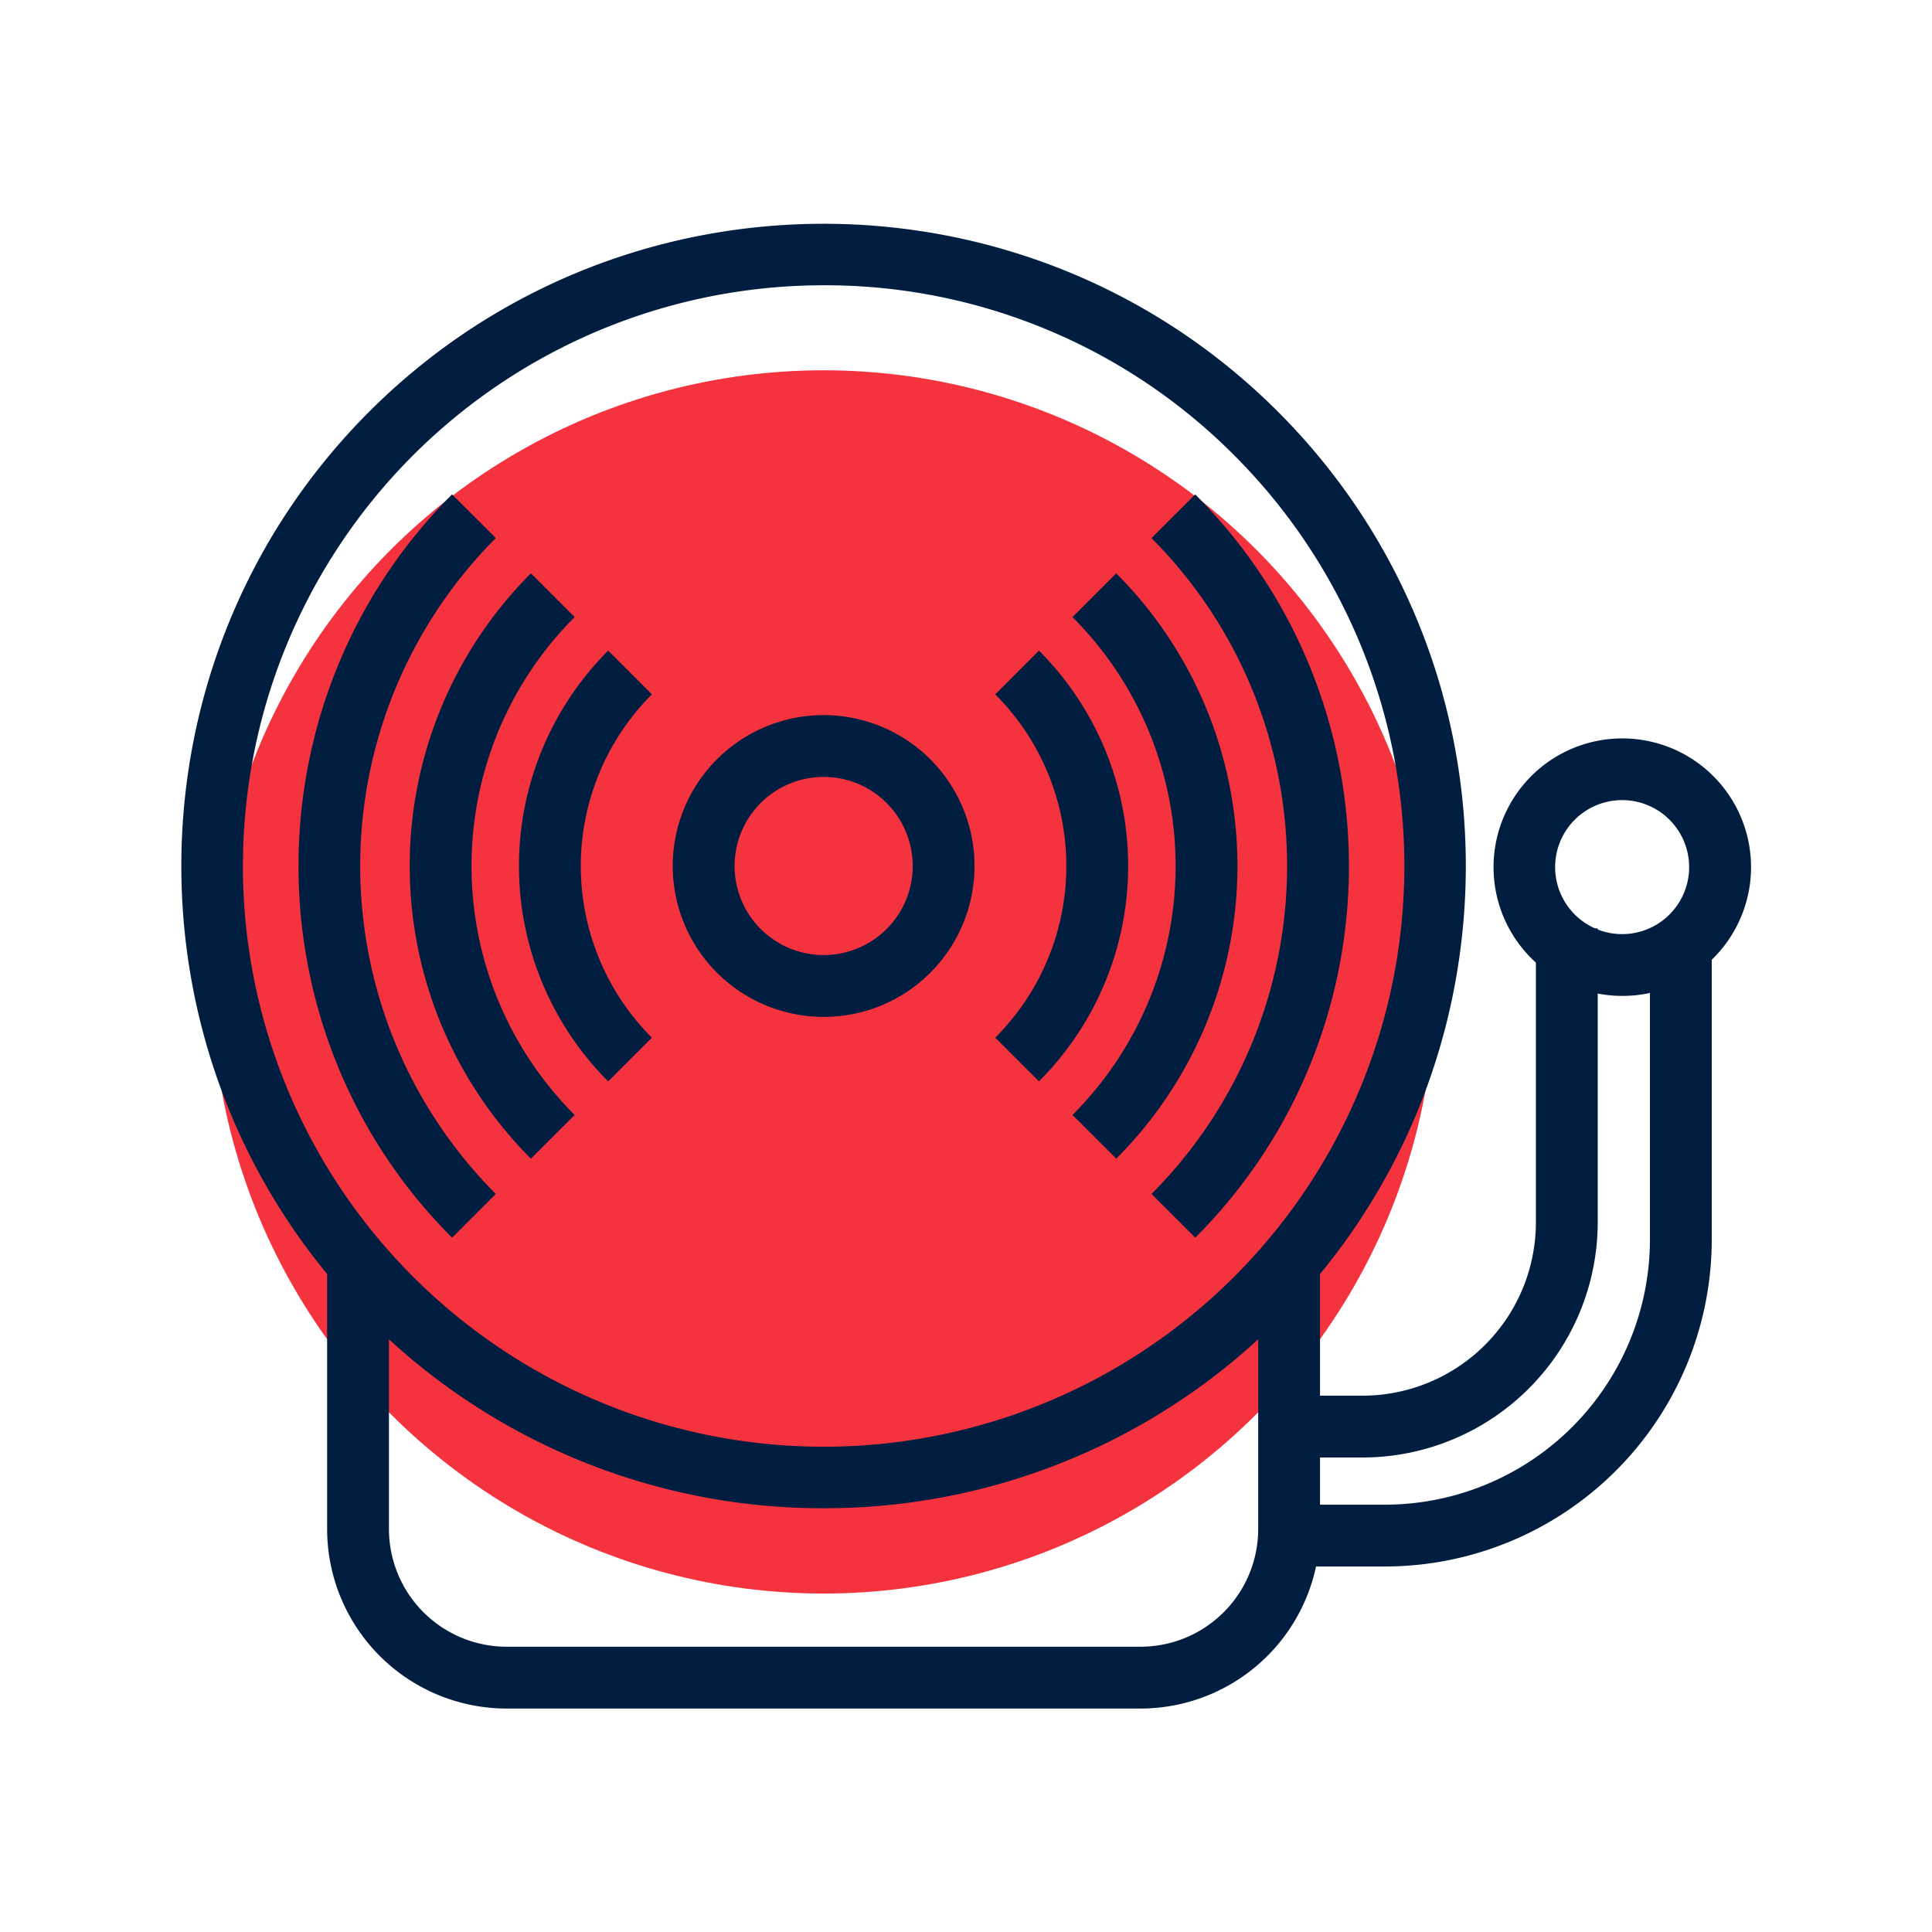
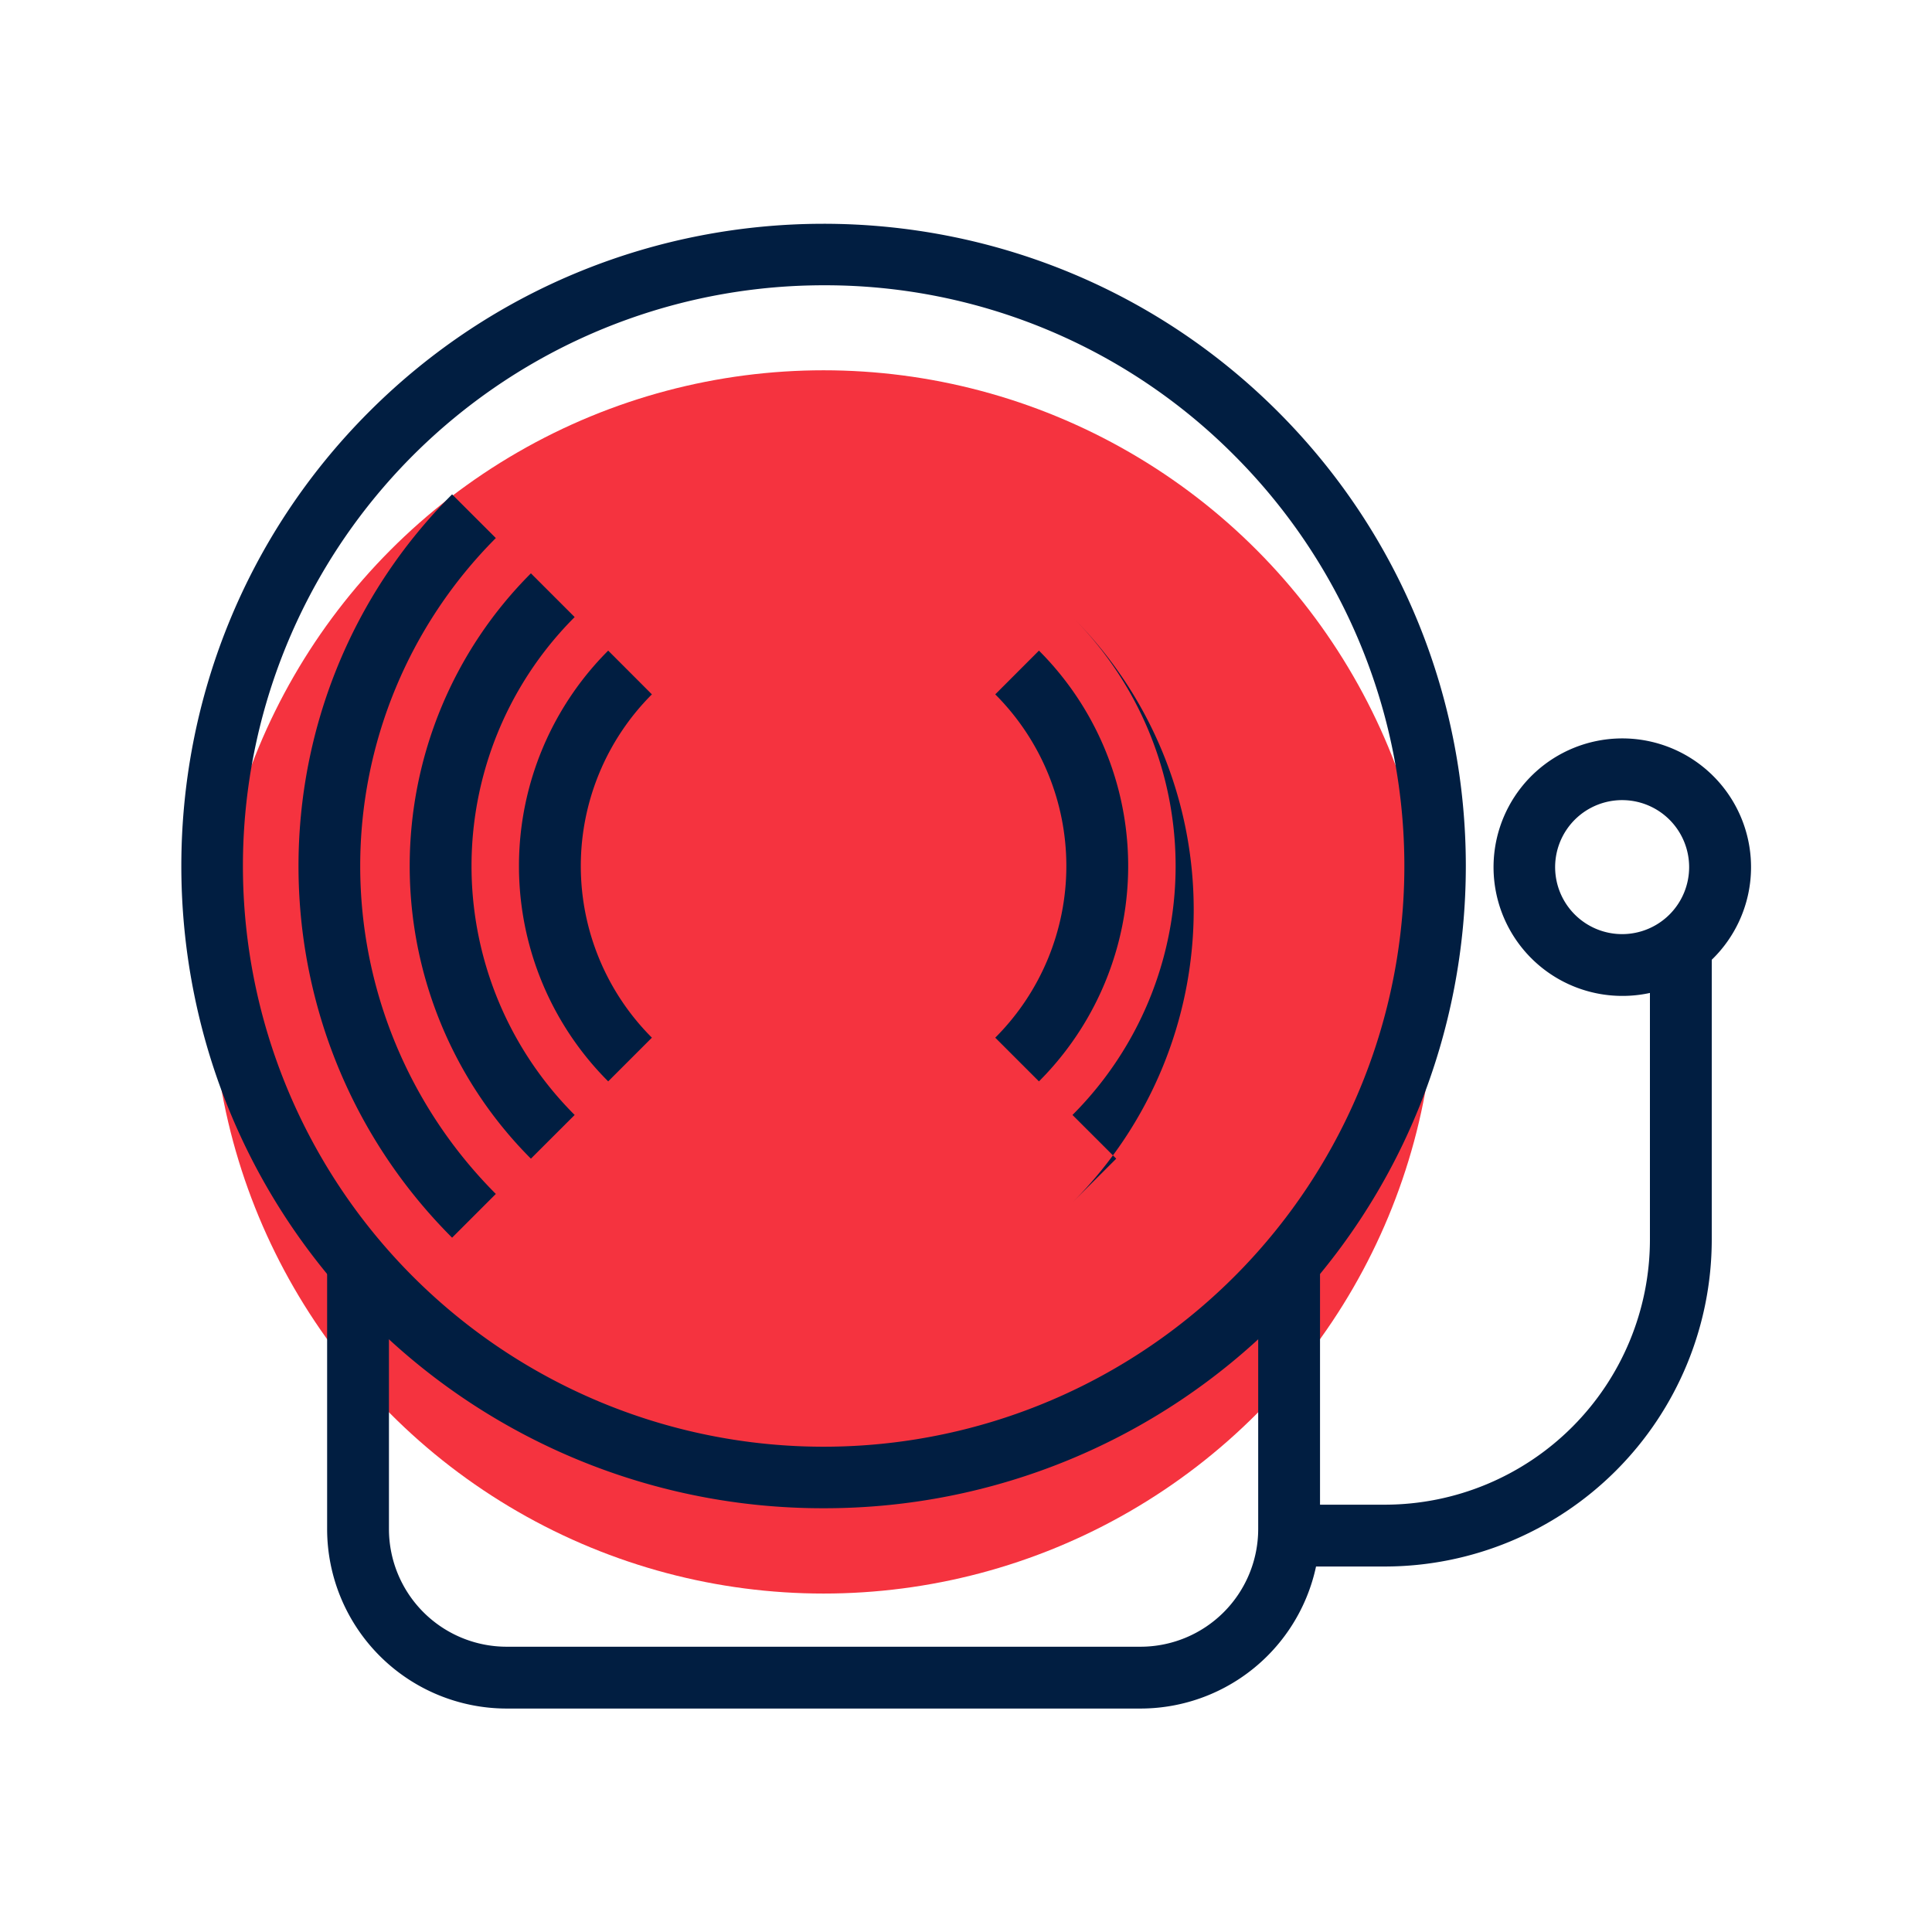
<svg xmlns="http://www.w3.org/2000/svg" id="Icons" viewBox="0 0 500 500">
  <defs>
    <style>.cls-1{fill:#f5333f;}.cls-2{fill:#011e41;}</style>
  </defs>
  <circle class="cls-1" cx="213.14" cy="254.12" r="158.29" />
-   <path class="cls-2" d="M213.14,263.17a39.05,39.05,0,1,1,27.62-11.43A38.92,38.92,0,0,1,213.14,263.17Zm0-62.1a23.05,23.05,0,1,0,16.31,6.74A23,23,0,0,0,213.14,201.07Z" />
  <path class="cls-2" d="M213.14,390.33A165.78,165.78,0,0,1,95.55,341.71c-64.83-64.84-64.83-170.34,0-235.17s170.34-64.84,235.18,0,64.83,170.33,0,235.17A165.78,165.78,0,0,1,213.14,390.33Zm0-316.5a150.29,150.29,0,1,0,106.27,44A149.28,149.28,0,0,0,213.14,73.83Z" />
  <path class="cls-2" d="M419.82,257.74A33.32,33.32,0,1,1,443.39,248h0A33.15,33.15,0,0,1,419.82,257.74Zm0-50.67a17.34,17.34,0,1,0,12.25,29.6h0a17.34,17.34,0,0,0-12.26-29.6Z" />
  <path class="cls-2" d="M358.46,405.41H329.89v-16h28.57A68.66,68.66,0,0,0,427,320.83V240.27h16v80.56A84.67,84.67,0,0,1,358.46,405.41Z" />
-   <path class="cls-2" d="M352.68,377.2H328v-16h24.64a44.9,44.9,0,0,0,44.85-44.86V240.27h16v76.07A60.92,60.92,0,0,1,352.68,377.2Z" />
  <path class="cls-2" d="M157.4,279.86a78.82,78.82,0,0,1,0-111.48l11.31,11.32a62.83,62.83,0,0,0,0,88.85Z" />
  <path class="cls-2" d="M268.88,279.86l-11.31-11.31a62.83,62.83,0,0,0,0-88.85l11.31-11.32a78.82,78.82,0,0,1,0,111.48Z" />
  <path class="cls-2" d="M117,320.31c-53-53-53-139.34,0-192.37l11.32,11.31a120.16,120.16,0,0,0,0,169.74Z" />
-   <path class="cls-2" d="M309.33,320.31,298,309a120.16,120.16,0,0,0,0-169.74l11.32-11.31C362.36,181,362.36,267.27,309.33,320.31Z" />
  <path class="cls-2" d="M137.4,299.86a107.12,107.12,0,0,1,0-151.48l11.32,11.32a91.1,91.1,0,0,0,0,128.85Z" />
-   <path class="cls-2" d="M288.88,299.86l-11.32-11.31a91.1,91.1,0,0,0,0-128.85l11.32-11.32a107.12,107.12,0,0,1,0,151.48Z" />
+   <path class="cls-2" d="M288.88,299.86l-11.32-11.31a91.1,91.1,0,0,0,0-128.85a107.12,107.12,0,0,1,0,151.48Z" />
  <path class="cls-2" d="M295.18,442.17H131.1a46.49,46.49,0,0,1-46.44-46.44V328.22h16v67.51a30.48,30.48,0,0,0,30.44,30.44H295.18a30.48,30.48,0,0,0,30.44-30.44V328.22h16v67.51A46.49,46.49,0,0,1,295.18,442.17Z" />
</svg>